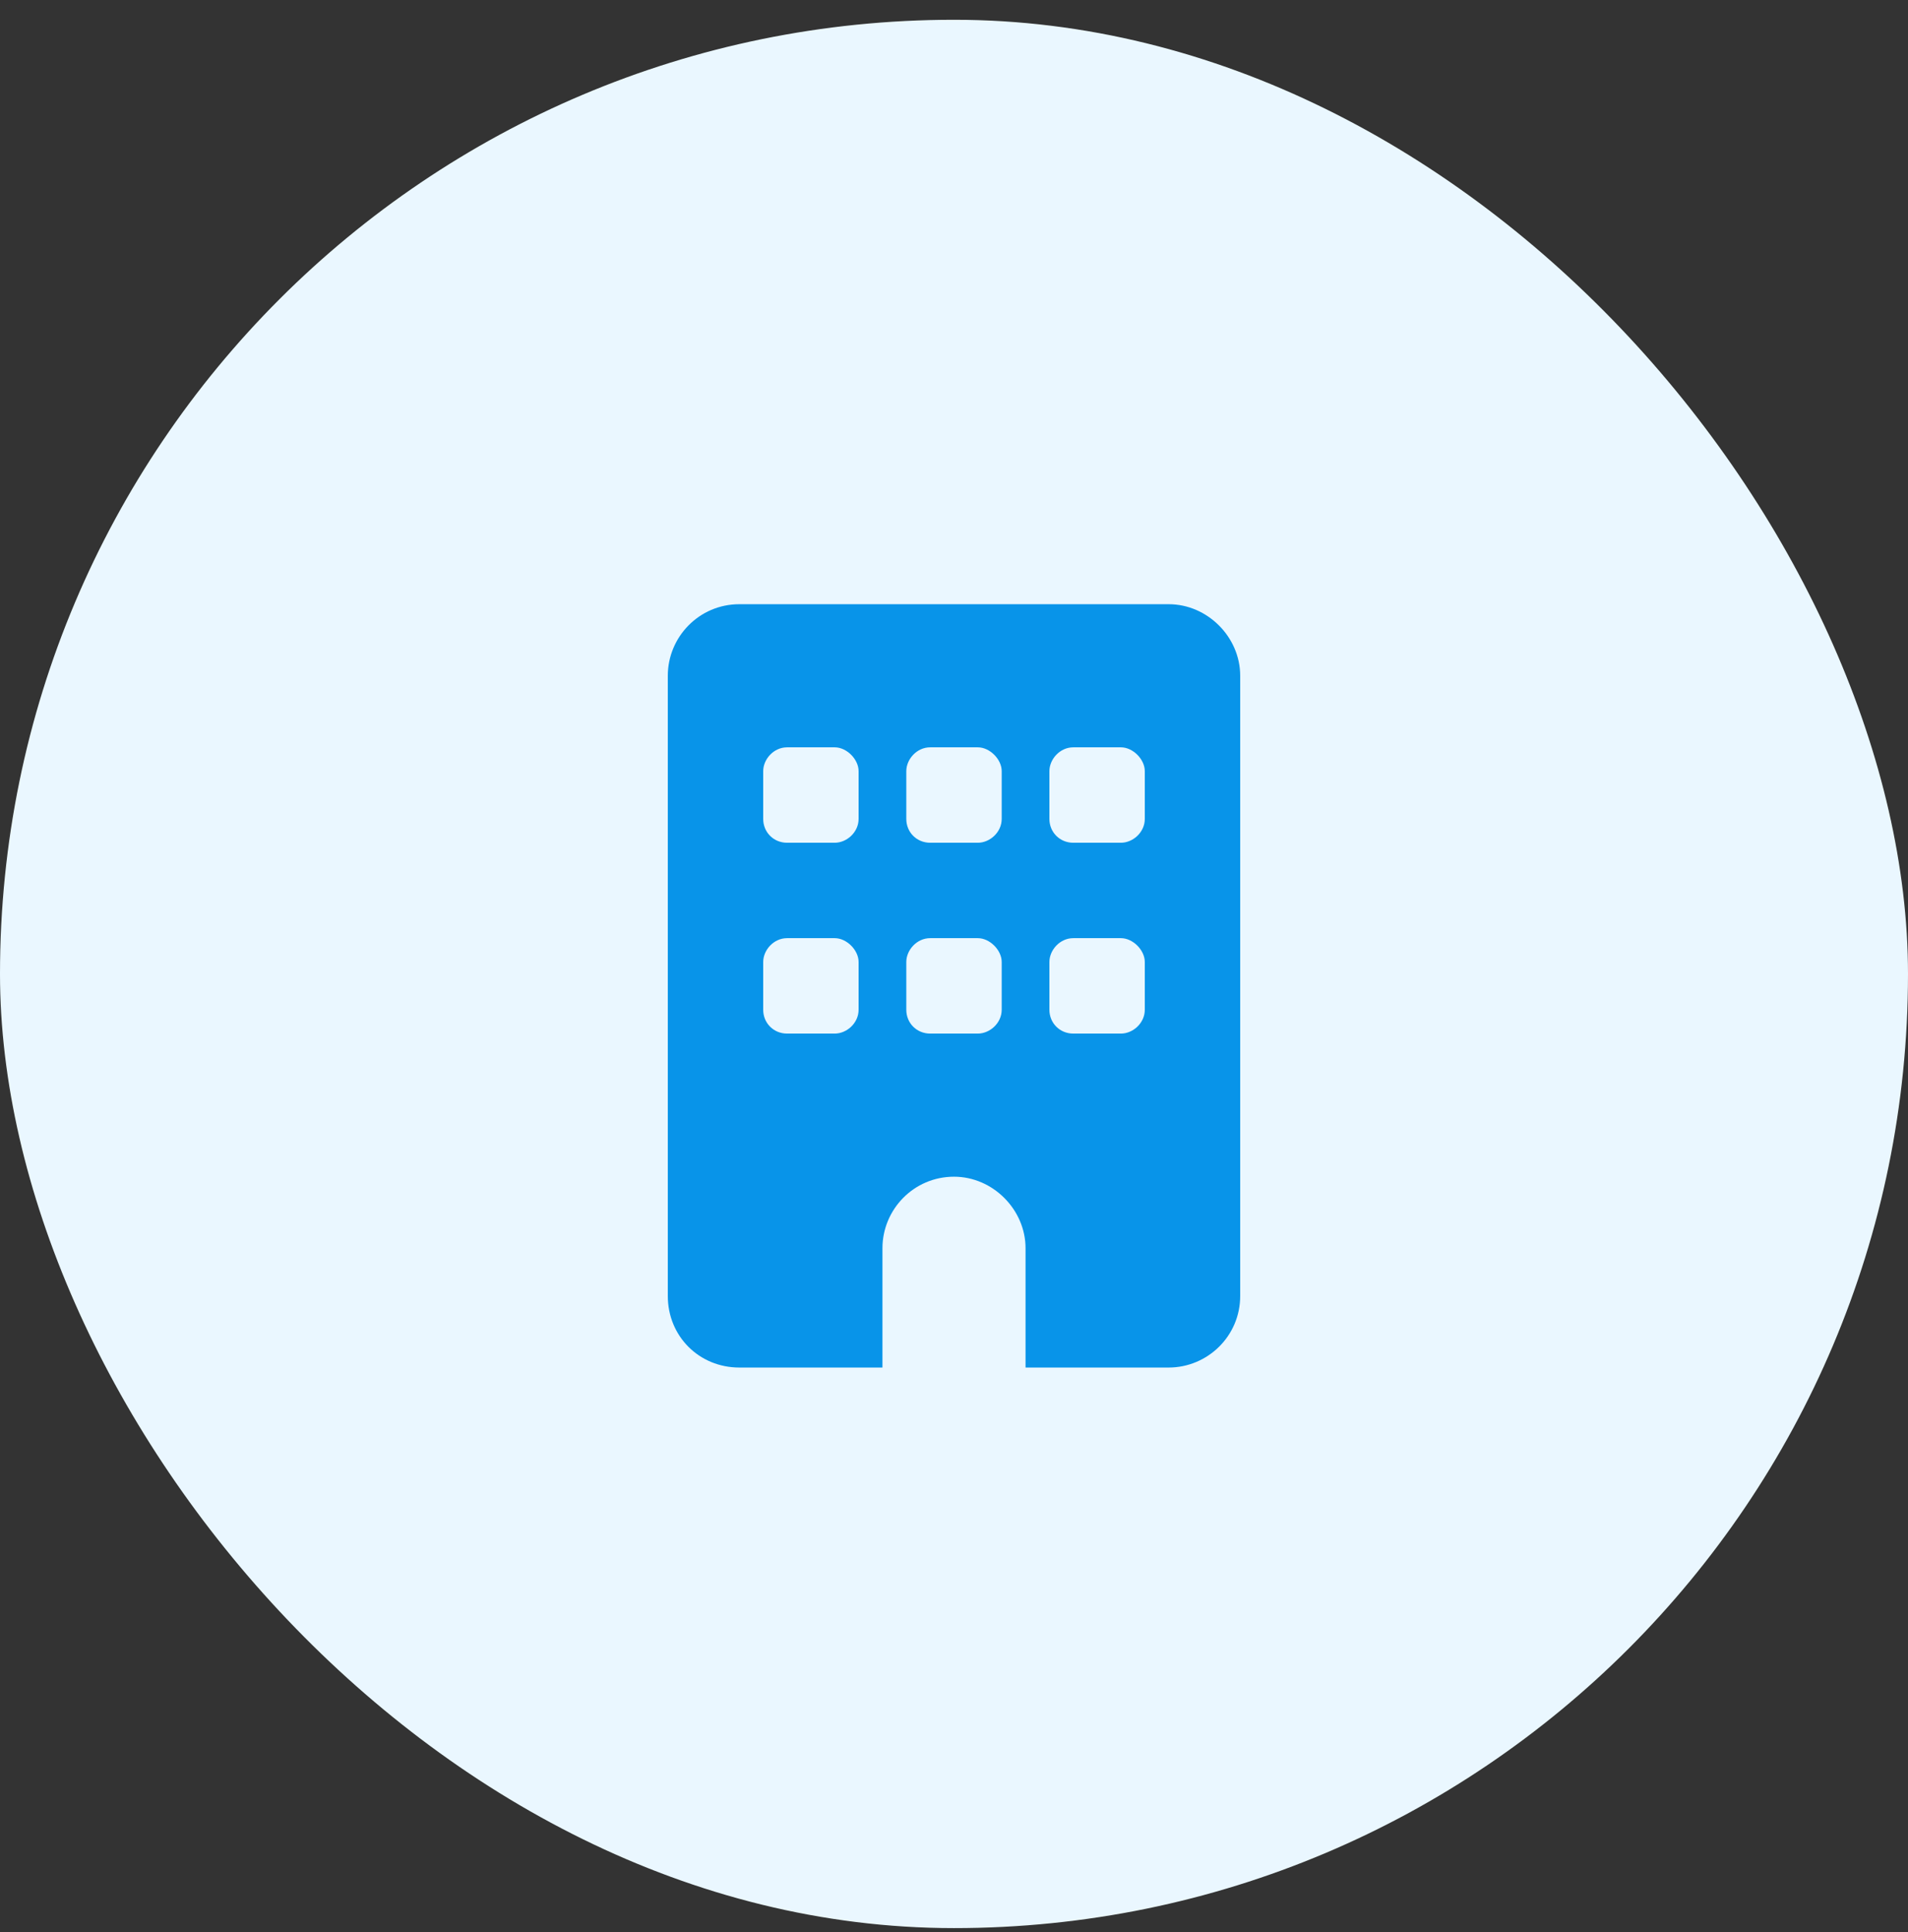
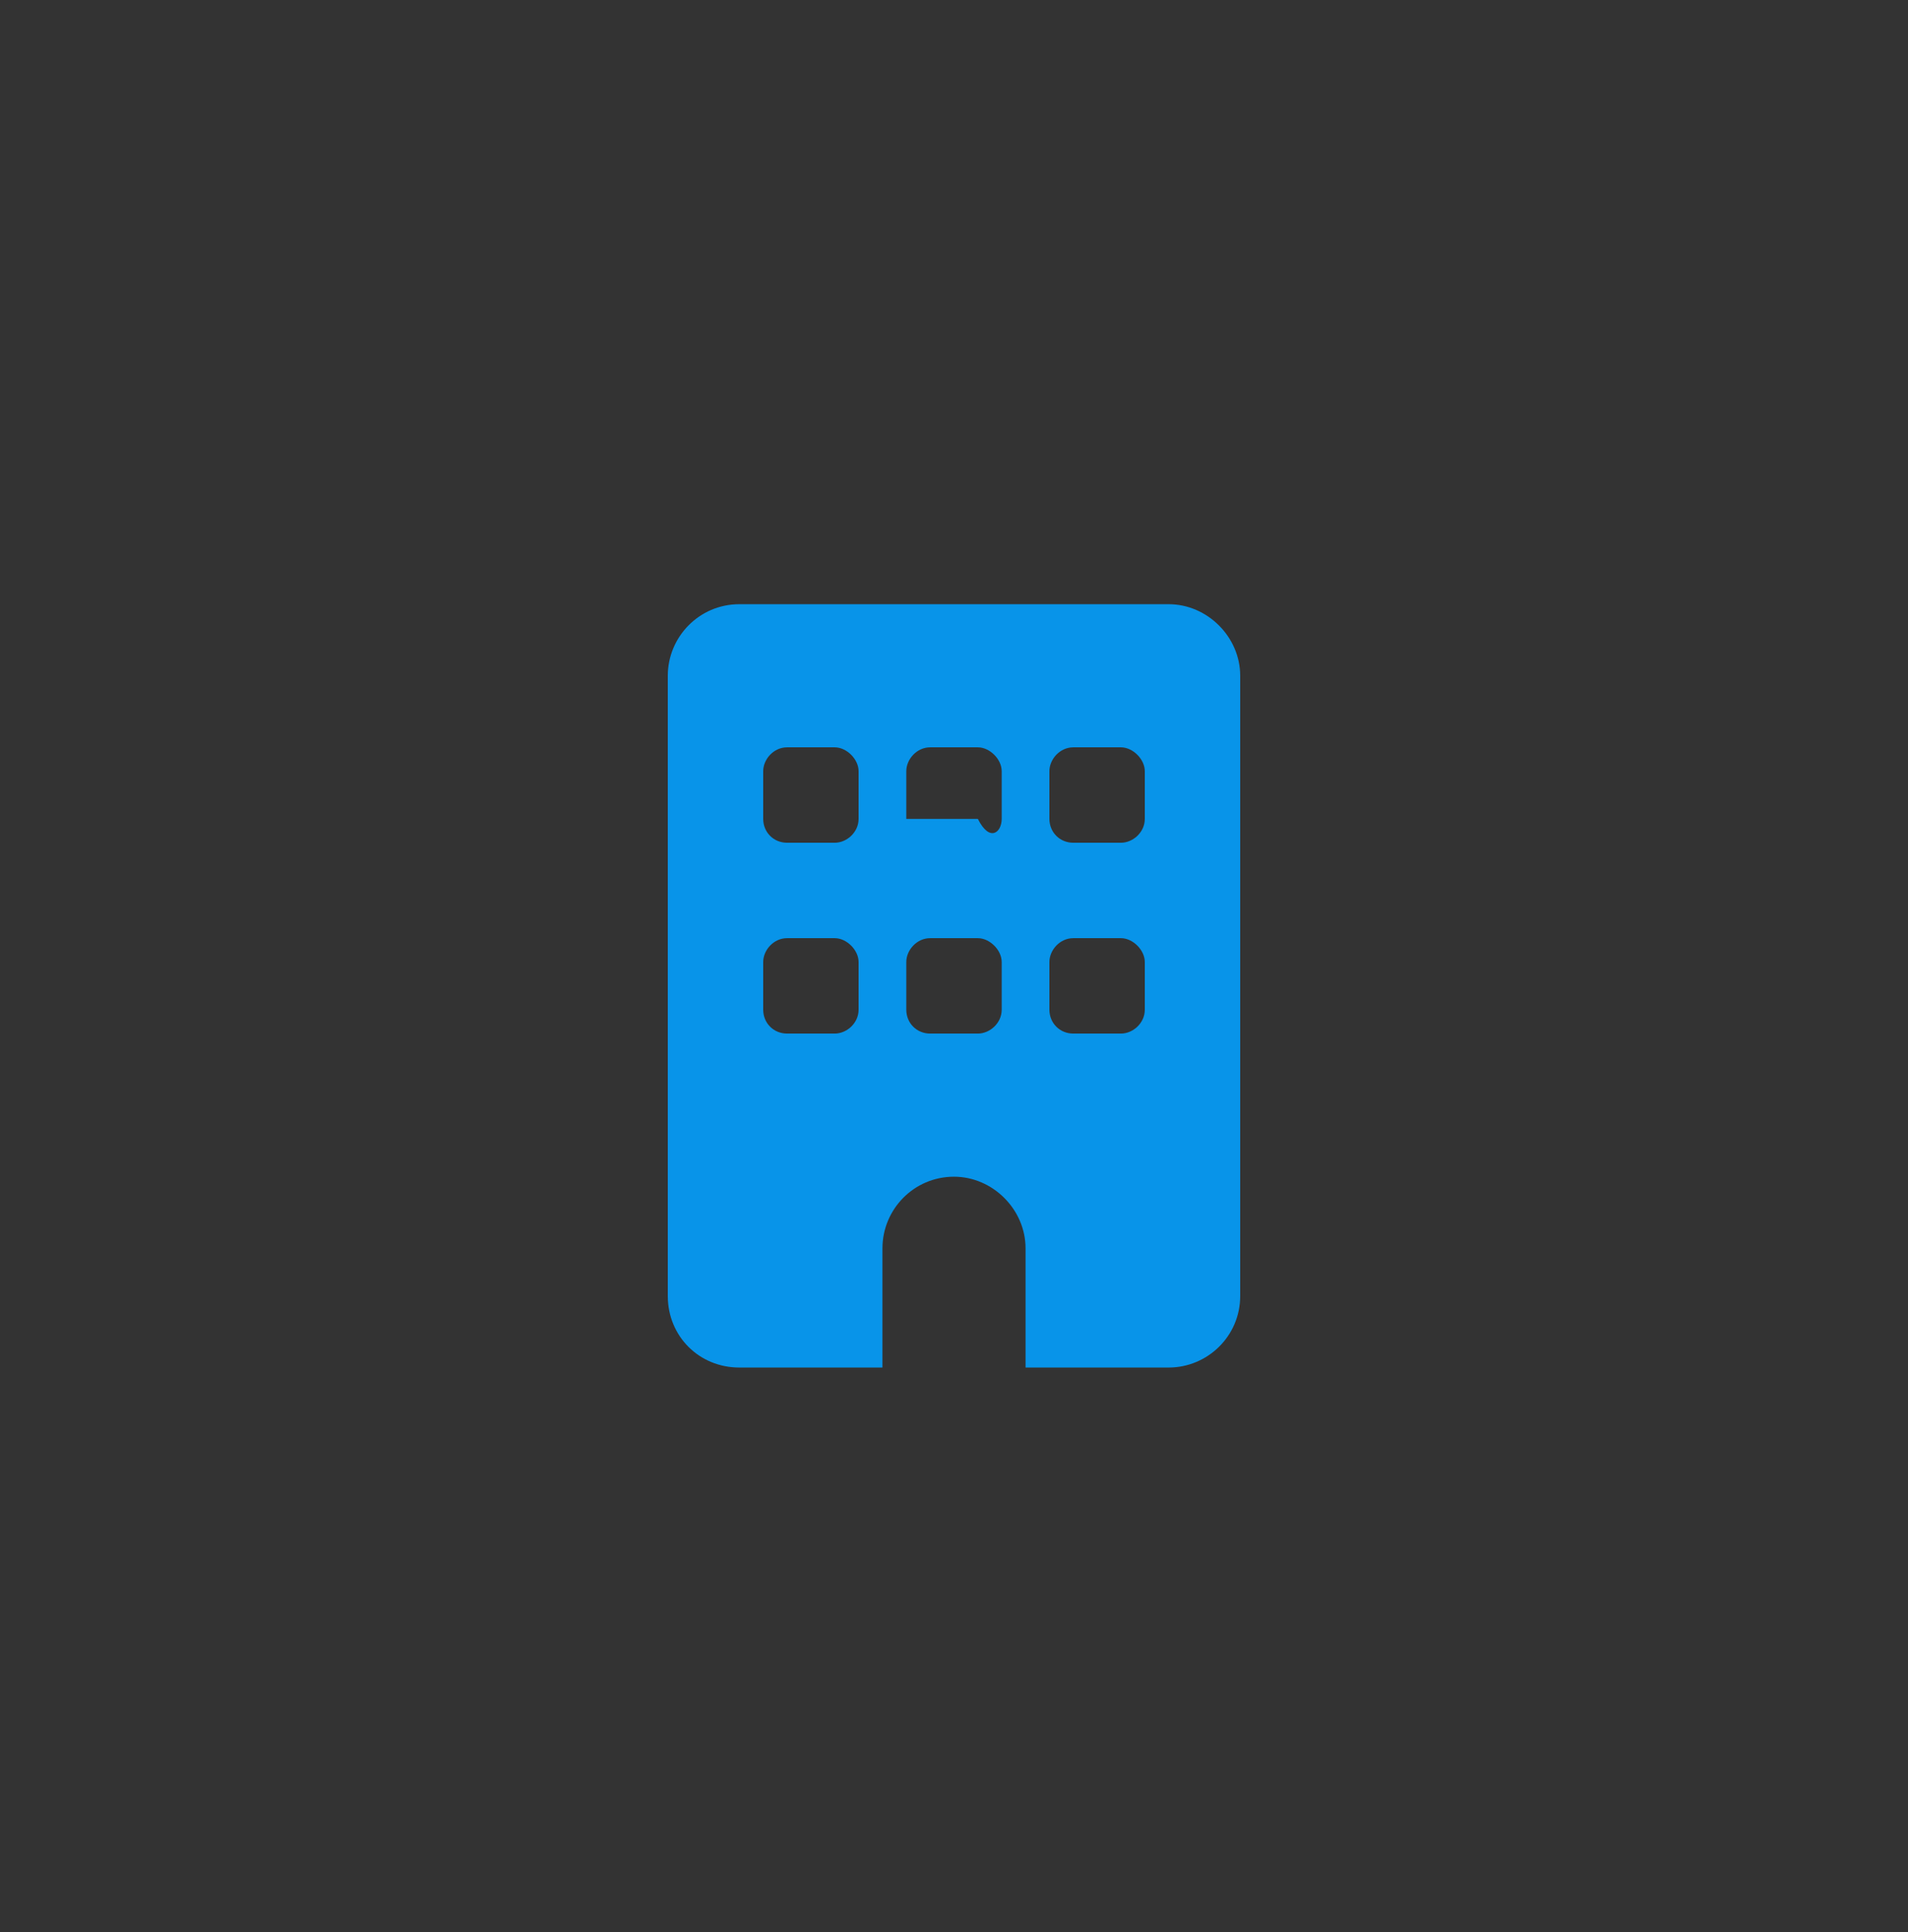
<svg xmlns="http://www.w3.org/2000/svg" width="80" height="81" viewBox="0 0 80 81" fill="none">
  <rect x="0" y="0" width="80" height="81" fill="#333333" stroke="none" />
  <g clip-path="url(#clip0_13596_49291)">
-     <rect y="0.829" width="80" height="80" rx="40" fill="#EAF7FF" />
-     <path d="M31 25.329H49C50.625 25.329 52 26.704 52 28.329V54.329C52 56.017 50.625 57.329 49 57.329H43V52.329C43 50.704 41.625 49.329 40 49.329C38.312 49.329 37 50.704 37 52.329V57.329H31C29.312 57.329 28 56.017 28 54.329V28.329C28 26.704 29.312 25.329 31 25.329ZM32 40.329V42.329C32 42.892 32.438 43.329 33 43.329H35C35.5 43.329 36 42.892 36 42.329V40.329C36 39.829 35.5 39.329 35 39.329H33C32.438 39.329 32 39.829 32 40.329ZM39 39.329C38.438 39.329 38 39.829 38 40.329V42.329C38 42.892 38.438 43.329 39 43.329H41C41.5 43.329 42 42.892 42 42.329V40.329C42 39.829 41.5 39.329 41 39.329H39ZM44 40.329V42.329C44 42.892 44.438 43.329 45 43.329H47C47.5 43.329 48 42.892 48 42.329V40.329C48 39.829 47.5 39.329 47 39.329H45C44.438 39.329 44 39.829 44 40.329ZM33 31.329C32.438 31.329 32 31.829 32 32.329V34.329C32 34.892 32.438 35.329 33 35.329H35C35.5 35.329 36 34.892 36 34.329V32.329C36 31.829 35.5 31.329 35 31.329H33ZM38 32.329V34.329C38 34.892 38.438 35.329 39 35.329H41C41.5 35.329 42 34.892 42 34.329V32.329C42 31.829 41.5 31.329 41 31.329H39C38.438 31.329 38 31.829 38 32.329ZM45 31.329C44.438 31.329 44 31.829 44 32.329V34.329C44 34.892 44.438 35.329 45 35.329H47C47.5 35.329 48 34.892 48 34.329V32.329C48 31.829 47.5 31.329 47 31.329H45Z" fill="#0894E9" />
+     <path d="M31 25.329H49C50.625 25.329 52 26.704 52 28.329V54.329C52 56.017 50.625 57.329 49 57.329H43V52.329C43 50.704 41.625 49.329 40 49.329C38.312 49.329 37 50.704 37 52.329V57.329H31C29.312 57.329 28 56.017 28 54.329V28.329C28 26.704 29.312 25.329 31 25.329ZM32 40.329V42.329C32 42.892 32.438 43.329 33 43.329H35C35.5 43.329 36 42.892 36 42.329V40.329C36 39.829 35.5 39.329 35 39.329H33C32.438 39.329 32 39.829 32 40.329ZM39 39.329C38.438 39.329 38 39.829 38 40.329V42.329C38 42.892 38.438 43.329 39 43.329H41C41.5 43.329 42 42.892 42 42.329V40.329C42 39.829 41.5 39.329 41 39.329H39ZM44 40.329V42.329C44 42.892 44.438 43.329 45 43.329H47C47.5 43.329 48 42.892 48 42.329V40.329C48 39.829 47.5 39.329 47 39.329H45C44.438 39.329 44 39.829 44 40.329ZM33 31.329C32.438 31.329 32 31.829 32 32.329V34.329C32 34.892 32.438 35.329 33 35.329H35C35.5 35.329 36 34.892 36 34.329V32.329C36 31.829 35.5 31.329 35 31.329H33ZM38 32.329V34.329H41C41.5 35.329 42 34.892 42 34.329V32.329C42 31.829 41.5 31.329 41 31.329H39C38.438 31.329 38 31.829 38 32.329ZM45 31.329C44.438 31.329 44 31.829 44 32.329V34.329C44 34.892 44.438 35.329 45 35.329H47C47.5 35.329 48 34.892 48 34.329V32.329C48 31.829 47.5 31.329 47 31.329H45Z" fill="#0894E9" />
  </g>
  <defs>
    <clipPath id="clip0_13596_49291">
      <rect width="80" height="80" fill="white" transform="translate(0 0.829)" />
    </clipPath>
  </defs>
</svg>